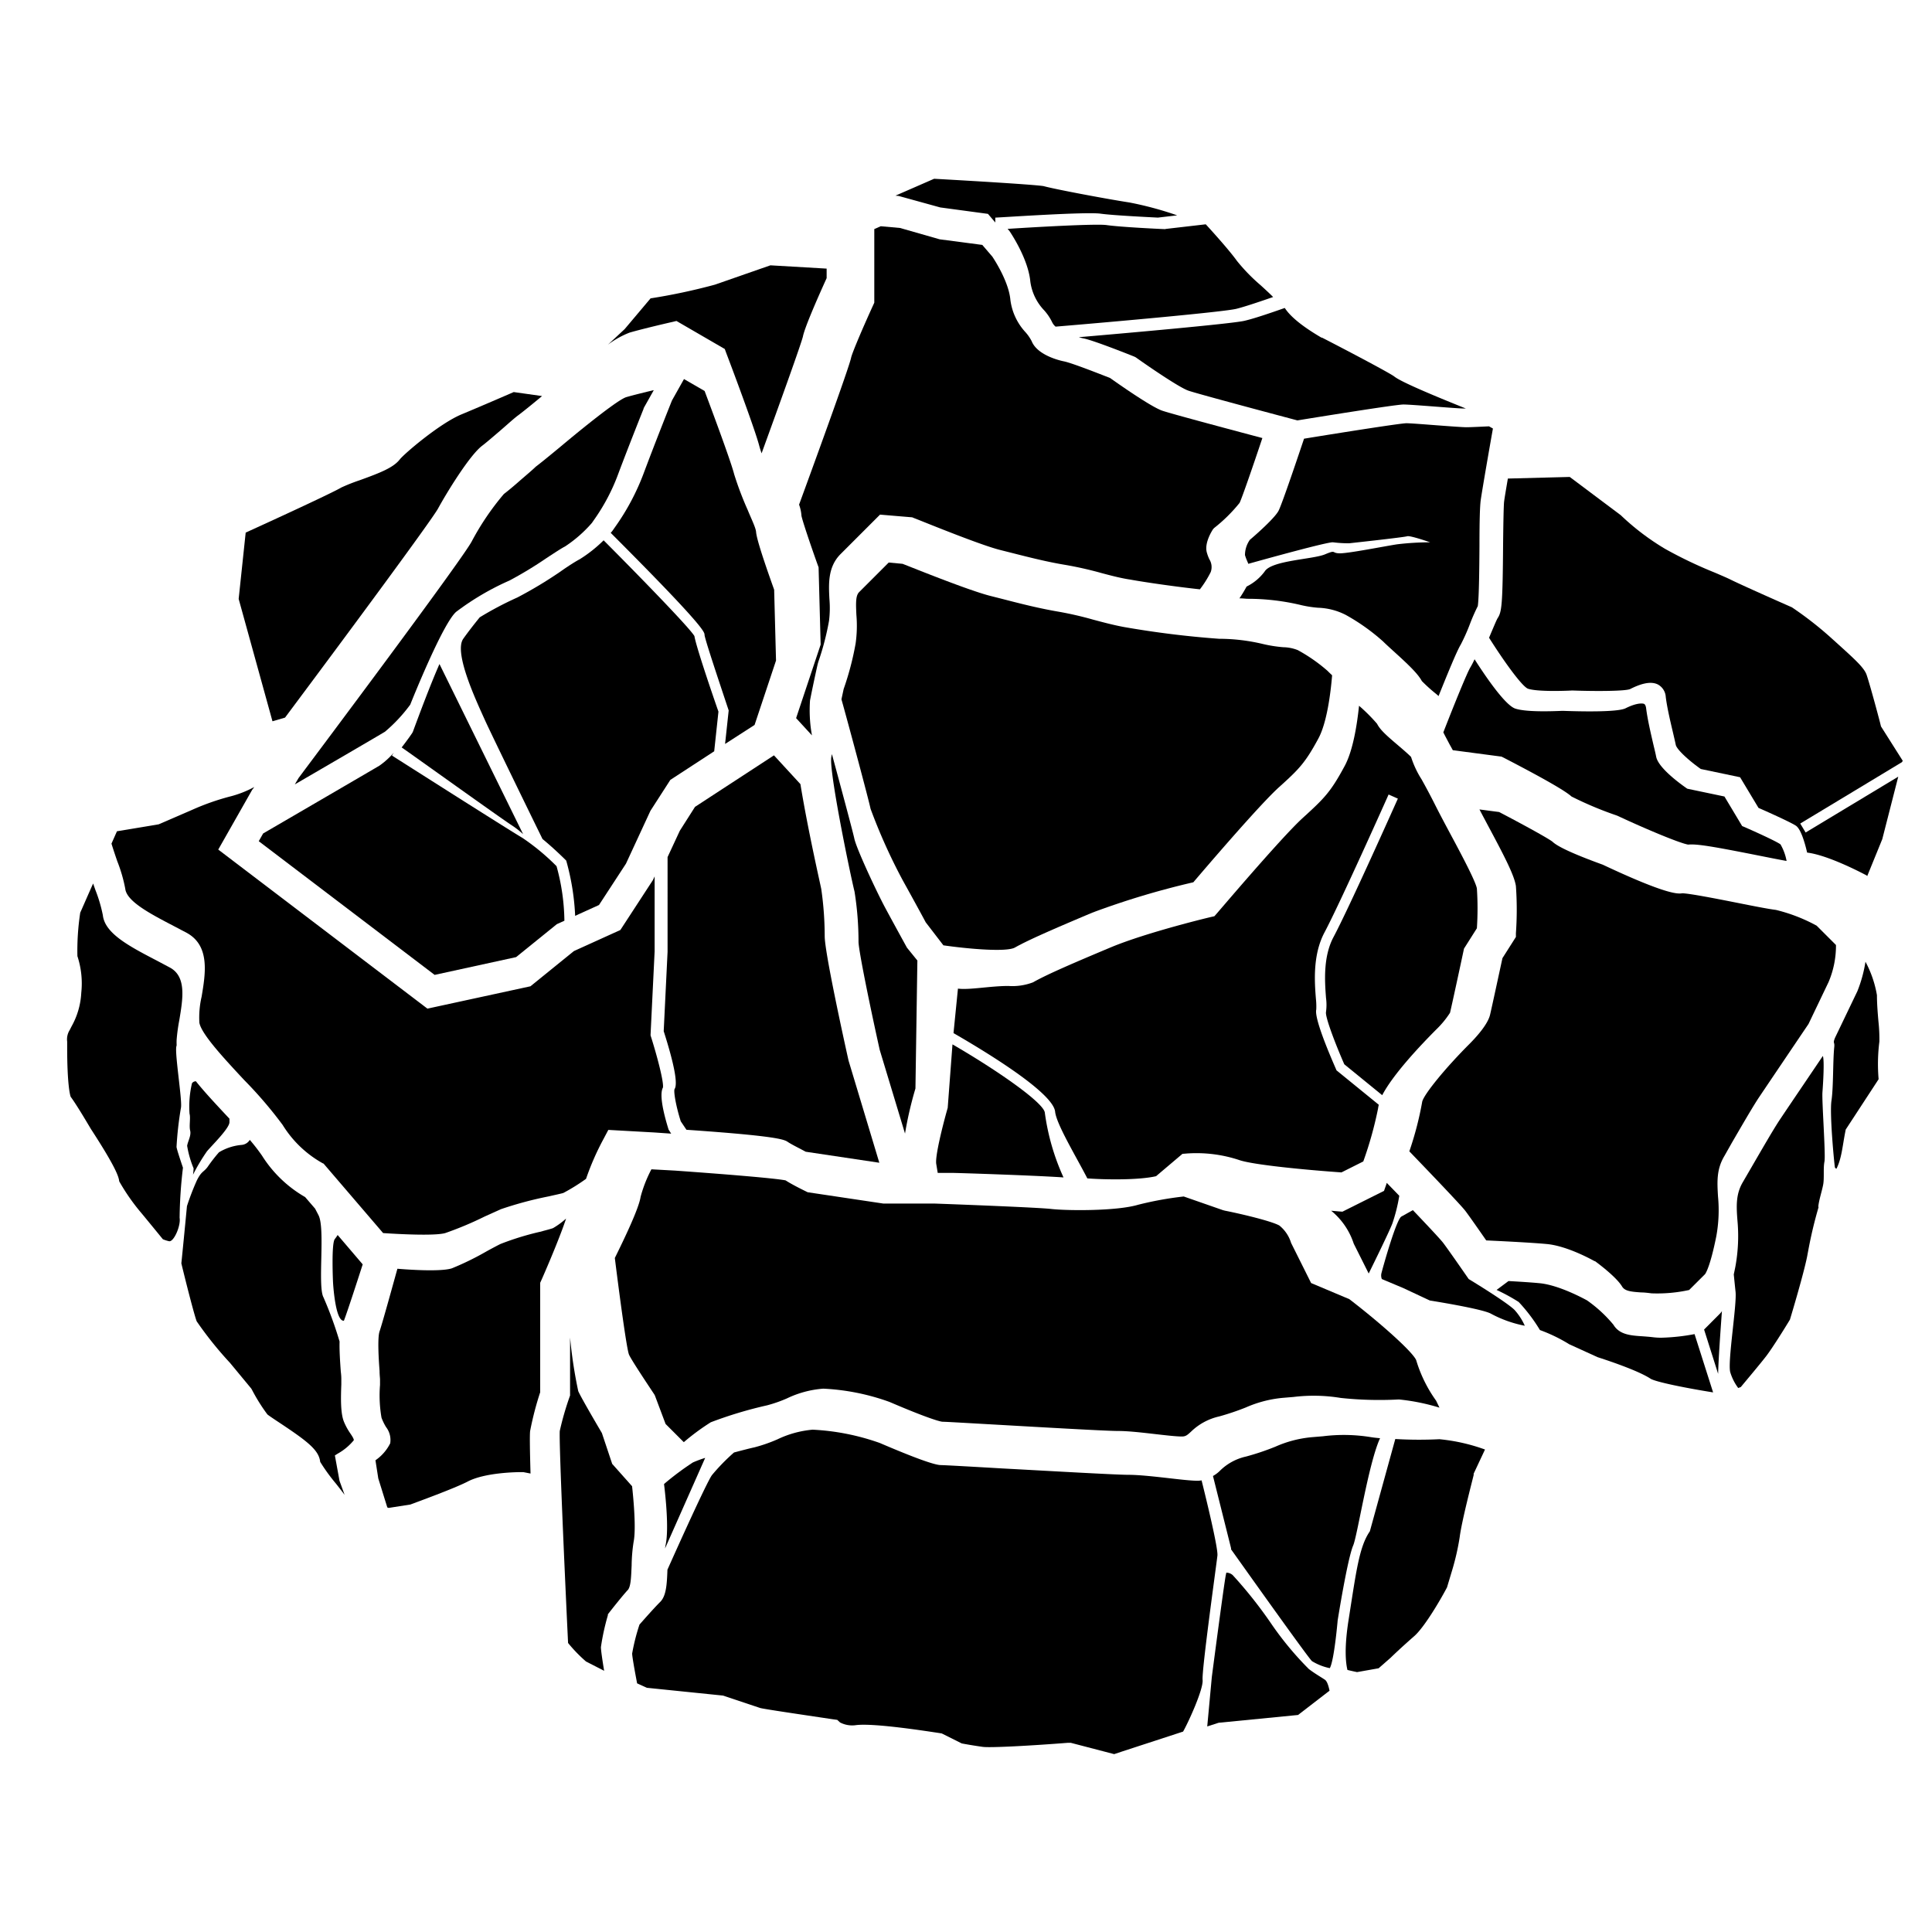
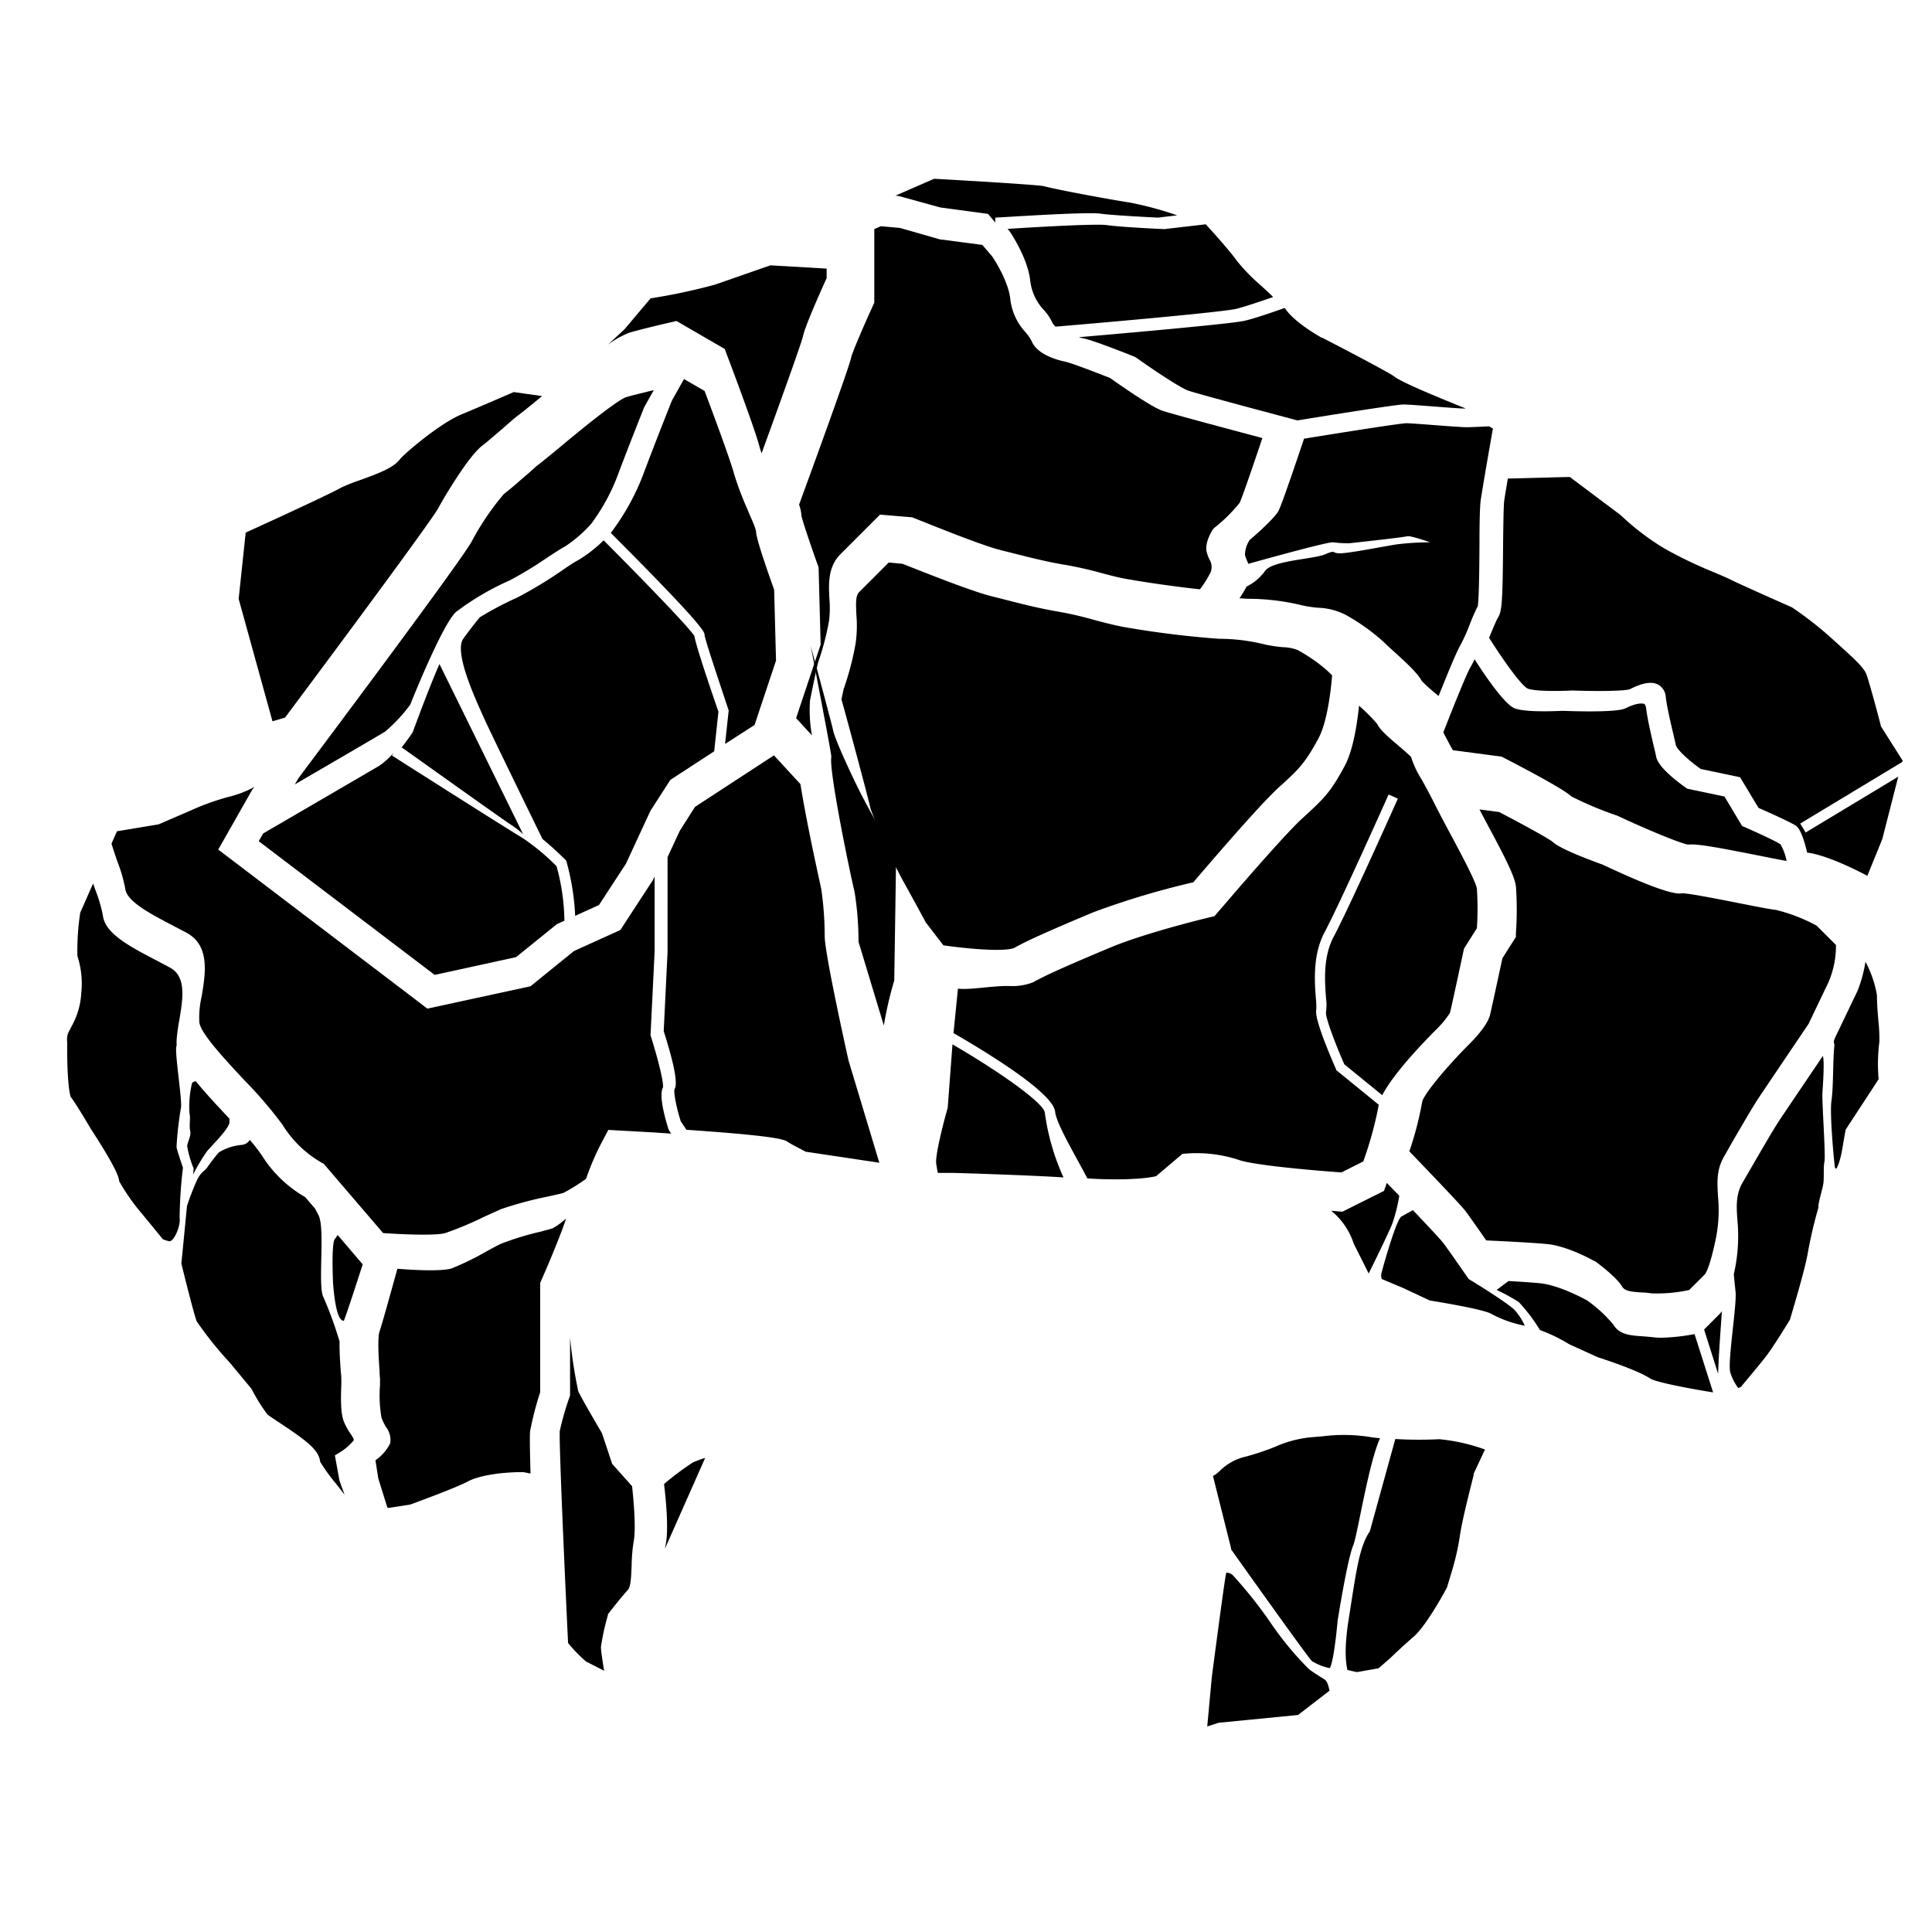
<svg xmlns="http://www.w3.org/2000/svg" viewBox="0 0 300 300">
  <title>icon_flavor_</title>
  <g id="黒糖">
    <path d="M117.17,112.57l3.33-10-.29-11c-2.41-6.73-2.76-8.37-2.81-9s-.8-2.15-1.28-3.34A50.79,50.79,0,0,1,114,73.64c-.44-1.79-3.22-9.3-4.59-12.93l-3.2-1.85-1.87,3.33c-.24.6-2.58,6.46-4.33,11.14a36.43,36.43,0,0,1-4.48,8.48l-.28.4a3.83,3.83,0,0,1-.42.53c14.56,14.57,14.57,15.43,14.57,15.84.06.69,2,6.48,3.69,11.56l.06.18-.56,5.2Z" />
    <path d="M180.94,35.58c-.28,0-6.91-.31-9.11-.63-1.63-.23-11.1.31-15.37.59l.28.32c.12.18,2.92,4.27,3.25,7.87a8,8,0,0,0,2.14,4.45A7.77,7.77,0,0,1,163.36,50a2.1,2.1,0,0,0,.55.72c9-.75,26.17-2.29,28.08-2.77,1.36-.34,3.81-1.17,5.7-1.83-.55-.56-1.34-1.28-1.93-1.82a28.21,28.21,0,0,1-3.69-3.79c-1.12-1.57-3.7-4.44-4.84-5.68l-6.22.72Z" />
    <path d="M58.92,118.89c-1.4.83-14.91,8.7-18.06,10.53l-.68,1.2,27.31,20.76,12.65-2.76,6.33-5.12,1.17-.53a33.08,33.08,0,0,0-1.22-8.47,35,35,0,0,0-5.29-4.39C79,128.87,61.6,117.79,60.86,117.32l.28-.44A12.3,12.3,0,0,1,58.92,118.89Z" />
    <path d="M145.38,180.74l.23,1.39H148c.61,0,12.52.38,17.14.7a35.75,35.75,0,0,1-2.9-10.05c-.15-1.54-7.38-6.58-14.34-10.61l-.74,9.85C146.38,174.76,145.18,179.55,145.38,180.74Z" />
    <path d="M270.76,128.37l-.24-.1-2.75-4.59L262,122.47l-.13-.09c-1-.7-4.35-3.13-4.7-4.87-.09-.48-.25-1.13-.43-1.88-.4-1.74-.91-3.89-1.13-5.65-.07-.55-.27-.66-.34-.69s-.91-.28-2.85.69c-1.33.67-7.79.47-9.74.4-.48,0-5.42.3-7.39-.35-1.54-.52-4.48-4.78-6.32-7.66a13.87,13.87,0,0,1-.67,1.29c-.49.81-2.45,5.61-4.18,10.06.23.48.64,1.23,1,1.92.15.26.31.55.47.85l7.57,1,.38.19c6,3.11,9.53,5.12,10.48,6a55.09,55.09,0,0,0,7,2.94l.2.08c4.27,2,9.59,4.23,10.92,4.45,1.34-.14,4,.32,10.9,1.69,1.56.31,3.16.63,4.38.85a8.09,8.09,0,0,0-.94-2.57C275.91,130.68,272.74,129.23,270.76,128.37Z" />
-     <path d="M129.08,117.59c-.35,2.26,2.93,18.13,3.61,20.85a49.23,49.23,0,0,1,.62,7.8c0,1.24,1.67,9.49,3.29,16.78l3.93,13a57.67,57.67,0,0,1,1.62-7l.3-19.87-1.62-2s-2-3.63-3.35-6.14-4.53-9.3-4.83-10.84c-.18-.87-2-7.67-3.47-13.07C129.14,117.26,129.11,117.42,129.08,117.59Z" />
+     <path d="M129.08,117.59c-.35,2.26,2.93,18.13,3.61,20.85a49.23,49.23,0,0,1,.62,7.8l3.93,13a57.67,57.67,0,0,1,1.62-7l.3-19.87-1.62-2s-2-3.63-3.35-6.14-4.53-9.3-4.83-10.84c-.18-.87-2-7.67-3.47-13.07C129.14,117.26,129.11,117.42,129.08,117.59Z" />
    <path d="M131,107c-.05.25-.18.83-.34,1.59,1,3.55,4.26,15.69,4.52,17a88,88,0,0,0,5,11.11c1.39,2.5,3.3,6,3.56,6.51l2.75,3.58c3.74.54,9.8,1.09,11.11.34,2.17-1.23,6.53-3.1,12-5.41A125.79,125.79,0,0,1,185.3,137c1.37-1.61,10.23-12,13.32-14.78s4.06-3.77,6.1-7.55c1.32-2.45,1.9-7,2.13-9.81-.27-.26-.52-.49-.71-.69a25.52,25.52,0,0,0-4.62-3.22,6.37,6.37,0,0,0-2.25-.45,21.21,21.21,0,0,1-3.08-.48,29.41,29.41,0,0,0-6.89-.83,147.15,147.15,0,0,1-14.73-1.82c-1.63-.3-3.25-.73-4.82-1.15A54,54,0,0,0,164.47,95c-3.07-.52-5.87-1.23-8.84-2l-1.78-.45c-3.36-.84-11.87-4.29-13.7-5L138,87.35l-4.6,4.6c-.54.54-.51,1.7-.42,3.54a19.68,19.68,0,0,1-.12,4.43A45.28,45.28,0,0,1,131,107Z" />
    <path d="M268.91,177.47c1.62-2.79,3.3-5.69,4.23-7.08,1.1-1.64,7.19-10.66,7.68-11.38l3.12-6.52a14.43,14.43,0,0,0,1.15-5.75l-3-3a25.89,25.89,0,0,0-6.33-2.45c-1.09-.13-3.34-.57-5.94-1.09-2.83-.56-7.53-1.49-8.61-1.49h0c-.71.12-2.57.15-12.33-4.44-4.33-1.57-7-2.78-7.81-3.57-.7-.55-4.76-2.77-8.29-4.61l-3.05-.4c.4.77.84,1.59,1.29,2.44,2.56,4.78,4.13,7.8,4.37,9.47a51.65,51.65,0,0,1,0,7.31l0,.58-2.09,3.29c-.36,1.64-1.68,7.79-1.93,8.82-.38,1.52-2.15,3.45-3.16,4.47-3.72,3.71-7.09,7.83-7.37,9a51,51,0,0,1-2,7.71c2.39,2.48,8,8.32,8.71,9.26s2.59,3.65,3.23,4.57c1.43.07,6.68.31,9.38.56,3.26.29,7.27,2.57,7.44,2.66l.07,0c.33.24,3.29,2.42,4.2,3.93.43.72,1.37.82,3,.93.51,0,1,.07,1.6.14a23,23,0,0,0,5.82-.52l2.46-2.45c.12-.15.82-1.23,1.75-5.86a22.35,22.35,0,0,0,.27-6.23c-.13-2.25-.25-4.2,1-6.28Z" />
    <path d="M208.74,165.26l5.89,4.8c1.68-3.21,5.78-7.58,8.41-10.22a14.41,14.41,0,0,0,2.12-2.58c.27-1.12,1.59-7.24,2.08-9.54l.09-.42,2-3.16a46.89,46.89,0,0,0,0-6.17c-.18-1.12-2.64-5.72-4.11-8.46-.86-1.61-1.67-3.13-2.32-4.42-.83-1.66-1.56-3-2.15-4.06a14.74,14.74,0,0,1-1.64-3.49c-.43-.45-1.39-1.27-2-1.79-1.78-1.51-2.8-2.41-3.28-3.36a26.65,26.65,0,0,0-2.8-2.8c-.31,3-.95,7-2.24,9.37-2.18,4.05-3.15,5-6.52,8.07S188.84,142,188.74,142.08l-.17.19-.25.06c-.1,0-10.28,2.44-15.9,4.8s-9.89,4.19-12,5.4a9,9,0,0,1-3.85.57c-2.78,0-6.09.65-7.82.41l-.69,6.91c4,2.31,15.47,9.11,15.78,12.21.19,1.91,3.28,7,5,10.35,2.81.21,8,.28,10.67-.34l4.1-3.47.75-.06a21.11,21.11,0,0,1,8,1c2.11.77,10.62,1.57,15.94,1.94l3.39-1.7a58,58,0,0,0,2.3-8.25,4.11,4.11,0,0,1,.11-.55l-6.57-5.35-.07-.17c-1.28-2.92-3.39-8-3.07-9.28a11.13,11.13,0,0,0-.06-1.7c-.2-2.54-.52-6.77,1.34-10.27,2.38-4.46,9.88-21.24,9.95-21.41l1.44.64c-.31.69-7.59,17-10,21.51-1.64,3.09-1.34,7-1.16,9.41a8.07,8.07,0,0,1,0,2.21C205.76,157.89,207.27,161.9,208.74,165.26Z" />
    <path d="M105.71,174.12l.88,1.31c14.47,1,15.22,1.54,15.77,1.91s1.83,1,2.75,1.5l11.43,1.71-4.78-15.87c-.62-2.78-3.7-16.75-3.7-19.3a51.8,51.8,0,0,0-.53-7.3c0-.13-2.07-9.1-3.24-16.32l-4.11-4.47-12.26,8L105.56,129l-1.9,4.09V147.8l-.6,12.32c1.65,5.18,2.22,8.22,1.68,9C104.58,169.58,105,171.9,105.71,174.12Z" />
    <path d="M103.27,240.44l6.23-14.06a17.56,17.56,0,0,0-1.91.71,43.41,43.41,0,0,0-4.48,3.35c.2,1.59.8,7,.24,9.48C103.32,240.09,103.29,240.27,103.27,240.44Z" />
-     <path d="M217.15,217.31h.11a32.33,32.33,0,0,1,6.26,1.27L223,217.5a21.16,21.16,0,0,1-3.1-6.31c-.63-1.39-5.8-5.95-10.38-9.46l-5.93-2.5L200.48,193a5.54,5.54,0,0,0-1.82-2.7c-1.16-.66-5.65-1.75-8.47-2.31l-.3-.08-6.08-2.12a52.62,52.62,0,0,0-7.1,1.29c-3.39,1-11.07.92-13.46.65-2-.23-13.69-.68-18.07-.84l-8,0-11.77-1.76-.32-.16c-.22-.11-2.06-1-3.1-1.68-1.65-.34-9.86-1-17.18-1.52l-3.66-.2a20.57,20.57,0,0,0-1.68,4.28c-.26,1.81-2.61,6.68-4,9.49.77,6.17,1.85,14.18,2.2,15s3,4.78,3.94,6.2l.08.15,1.66,4.42,2.83,2.83a35.78,35.78,0,0,1,4.19-3.09,64,64,0,0,1,8.74-2.63,20.92,20.92,0,0,0,3.09-1.08,15.75,15.75,0,0,1,5.64-1.51,35.11,35.11,0,0,1,10.28,2.06c5.31,2.28,7.78,3.08,8.28,3.08s3.48.18,8.81.48c7,.4,16.59.95,18.32.95s3.88.26,5.9.49c1.66.19,3.22.37,4.09.37.61,0,.86-.24,1.42-.75a9.15,9.15,0,0,1,4.39-2.37,39.94,39.94,0,0,0,4.12-1.39,18.44,18.44,0,0,1,5.72-1.49l1.68-.14a25.81,25.81,0,0,1,7.33.15A56.41,56.41,0,0,0,217.15,217.31Z" />
    <path d="M214.21,223.51l.09-.18c-.48-.05-1-.1-1.42-.17a26.07,26.07,0,0,0-7.43-.14l-1.79.15a17.81,17.81,0,0,0-5.62,1.47,39.22,39.22,0,0,1-4.55,1.53,8.32,8.32,0,0,0-4,2.15,4.85,4.85,0,0,1-1.14.87l2.81,11.22s0,.07,0,.17c1.8,2.53,11.82,16.63,12.56,17.36a8.6,8.6,0,0,0,2.77,1.09c.69-1.2,1.22-7.4,1.22-7.4s1.51-9.55,2.42-11.67C210.78,238.4,212.44,227.6,214.21,223.51Z" />
    <path d="M167.52,52.36a6.87,6.87,0,0,0,.75.19c1.61.32,7.67,2.74,7.92,2.85l.17.09c1.8,1.28,6.76,4.7,8.2,5.18,1.72.58,15.27,4.18,16.9,4.61,2.21-.36,15.23-2.47,16.47-2.47.65,0,2.63.15,4.73.31s4,.31,4.61.31h.41l-.07,0c-9.64-3.86-10.74-4.68-11.15-5-.75-.54-6.27-3.48-11.17-6l-.09,0c-1.71-1-4.53-2.78-5.7-4.61-2,.7-4.74,1.65-6.29,2C191.16,50.29,174.29,51.78,167.52,52.36Z" />
    <path d="M216.66,223.45l-3.95,14.33c-1.66,2.41-2.11,6.18-3.32,13.87-.64,4.12-.46,6.41-.16,7.66.87.21,1.52.34,1.52.34l-.06,0,3.38-.6,1.86-1.63c.28-.27,1.5-1.46,3.67-3.36,1.48-1.29,3.86-5.24,5.09-7.57l.84-2.8a38.37,38.37,0,0,0,1.13-5c.31-2.49,2-8.93,2.17-9.65l0-.21,1.76-3.75a28.78,28.78,0,0,0-7.08-1.6A63.36,63.36,0,0,1,216.66,223.45Z" />
    <path d="M205.72,260.82c-.62-.42-1.55-.94-2.49-1.66a49.56,49.56,0,0,1-5.81-7,67.68,67.68,0,0,0-6-7.57,1.5,1.5,0,0,0-1-.39,3.2,3.2,0,0,1-.07.33c-.31,1.56-2.18,15.88-2.18,15.88l-.71,7.67,1.52-.49.25-.08,12.33-1.21,4.89-3.77C206.34,262,206.12,261.08,205.72,260.82Z" />
-     <path d="M186.74,260.86c-.15-1.53,2.15-17.93,2.3-19.31.13-1.19-1.89-9.4-2.46-11.68a3.6,3.6,0,0,1-.61.06c-1,0-2.66-.19-4.57-.41-2.12-.24-4.53-.51-6.16-.51-1.9,0-11.8-.57-19.76-1-4.78-.28-8.91-.51-9.37-.51-1,0-4.19-1.16-9.51-3.44A36.42,36.42,0,0,0,126.18,222a15.78,15.78,0,0,0-5.46,1.5,24.09,24.09,0,0,1-3.56,1.24c-.91.2-2,.49-3.18.8a30.59,30.59,0,0,0-3.44,3.53c-.82,1.15-5.22,10.91-6.9,14.67-.08,2.18-.17,4.06-1.12,5s-2.76,3-3.22,3.52a31.75,31.75,0,0,0-1.14,4.5c0,.44.38,2.59.77,4.63l1.52.69,11.83,1.21,5.77,1.93c.69.18,6.27,1,11.23,1.74l.73.1.43.4h0a4.08,4.08,0,0,0,2.53.41c2.93-.33,11.27,1,12.91,1.24l.36.06,3.1,1.55c.54.1,1.74.32,3.24.53,1.18.17,7.68-.19,13.27-.63l.41,0,6.75,1.76,1.17-.39,9.53-3.11C184.55,267.41,186.88,262.28,186.74,260.86Z" />
    <path d="M295.46,118.14l-3.38-5.34-.09-.36c0-.06-1.54-5.87-2.14-7.64-.36-1.09-1.85-2.43-4.32-4.67l-.92-.83a54.92,54.92,0,0,0-6.37-5c-1.21-.53-7.82-3.45-9.58-4.33-.55-.27-1.4-.63-2.4-1.06a67.69,67.69,0,0,1-7.7-3.68,38.41,38.41,0,0,1-6.9-5.24l-7.91-5.93-9.61.25c-.27,1.59-.5,2.93-.58,3.55s-.13,3.83-.16,6.58c-.07,9.56-.21,10.58-.85,11.55-.18.29-.66,1.47-1,2.25l-.33.79c2.37,3.76,5.17,7.62,6.06,7.92,1.41.46,5.43.35,6.86.27,3.85.14,8.34.1,9-.23,1.24-.62,3.05-1.37,4.34-.68a2.36,2.36,0,0,1,1.18,1.93c.21,1.67.71,3.78,1.11,5.47.18.78.34,1.45.44,1.94.15.75,2.11,2.51,3.89,3.76l6.1,1.28,2.86,4.76c1.08.47,4.92,2.18,5.8,2.76.73.49,1.33,2.37,1.75,4.18,3.18.38,8.32,3.07,8.9,3.37l.33.17.1.11,2.34-5.74,2.48-9.7-14.38,8.67-.84-1.39,15.79-9.53Z" />
    <path d="M98.08,243.11a25.41,25.41,0,0,1,.31-3.71c.44-2.21-.11-7.42-.24-8.62l-3.09-3.47-1.6-4.79c-.4-.68-3.16-5.36-3.67-6.5a72.16,72.16,0,0,1-1.27-8.33v9l-.14.4a45.65,45.65,0,0,0-1.46,5.11c-.12,1.92.71,20.81,1.29,32.92A22.92,22.92,0,0,0,91,258h0l2.81,1.44c-.26-1.57-.5-3.19-.5-3.67a36,36,0,0,1,1.08-4.95l0-.15.1-.13c.07-.09,1.86-2.39,2.92-3.57C98,246.49,98,244.62,98.08,243.11Z" />
    <path d="M80.86,74.52c-1,.89-2,1.72-2.62,2.19a41.09,41.09,0,0,0-5,7.38c-1.68,3.09-23.92,32.77-26.87,36.71l-.59,1c4.47-2.6,13-7.57,14-8.18a24.3,24.3,0,0,0,3.92-4.2c.67-1.68,5.15-12.71,7.14-14.42a41.36,41.36,0,0,1,8.28-4.86,60.78,60.78,0,0,0,5.74-3.48c1.34-.88,2.4-1.57,2.87-1.8a20.19,20.19,0,0,0,4.18-3.66l.27-.39a30.64,30.64,0,0,0,3.84-7.28c1.66-4.42,3.89-10,3.92-10.06l0-.08,1.58-2.81c-1.22.29-3.07.74-4.25,1.08s-5.79,4-9.53,7.11c-.14.12-3.4,2.84-4.55,3.7C82.76,72.9,81.79,73.72,80.86,74.52Z" />
    <path d="M104.1,50.06l.94-.22,7.5,4.35.3.81c.46,1.19,4.43,11.73,5.07,14.28.08.3.2.68.35,1.11,2.86-7.86,6.15-17,6.42-18.15.31-1.55,2.67-6.83,3.68-9.05V41.71l-8.73-.51c-1.5.52-6.26,2.18-8.61,3a93.31,93.31,0,0,1-10,2.13L97,51.1,94.4,53.52a14.27,14.27,0,0,1,3.35-1.87C100,51,103.93,50.1,104.1,50.06Z" />
    <path d="M146,32.21l7.41,1,1.14,1.34,0-.76c.57,0,14.12-.94,16.36-.61,2,.28,8.18.57,8.88.61l3-.35a52.81,52.81,0,0,0-7.42-2c-3.7-.57-11.68-2.08-13.32-2.54-1.31-.22-10.48-.78-17-1.14l-6,2.62.5.05Z" />
    <path d="M124.45,80.09c.17.84,1.43,4.58,2.53,7.65l.13.35.32,12-3.81,11.42,2.46,2.68a21.7,21.7,0,0,1-.3-5.43c.59-3,1.19-5.65,1.2-5.67l.08-.29a41.83,41.83,0,0,0,1.67-6.4,16,16,0,0,0,.06-3.4c-.12-2.34-.26-5,1.77-7l6.09-6.09,5,.42.33.14c.1,0,9.95,4.08,13.29,4.92l1.78.45c2.85.72,5.54,1.41,8.4,1.88A57.47,57.47,0,0,1,171.1,89c1.54.41,3,.79,4.42,1,2.47.45,7.43,1.15,10.8,1.51A16.25,16.25,0,0,0,188,88.83a2.29,2.29,0,0,0-.22-2,6.77,6.77,0,0,1-.4-1.1c-.37-1.48.85-3.37,1-3.58l.15-.16a24.25,24.25,0,0,0,3.95-3.9c.39-.78,2.24-6.18,3.54-10.07-3.08-.82-14-3.72-15.52-4.24-1.78-.59-7.19-4.42-8.12-5.08-1.7-.67-6-2.36-7.18-2.59-.42-.08-4.1-.88-5-3.13a6.74,6.74,0,0,0-.94-1.37,9.08,9.08,0,0,1-2.37-5.06c-.26-2.87-2.56-6.34-2.8-6.7l-1.56-1.82-6.62-.87-6.15-1.76-3-.27-1,.44V47l-.21.46c-1.49,3.26-3.21,7.27-3.39,8.08-.3,1.53-6.26,17.85-8.08,22.82A6.07,6.07,0,0,1,124.45,80.09Z" />
    <path d="M44.26,111.43C54.76,97.37,66.85,81,68,79c1.34-2.46,4.93-8.34,6.9-9.81.56-.42,1.64-1.35,2.68-2.24S79.77,65,80.45,64.5s2.53-2,3.72-3l-4.4-.62c-1.47.64-5.19,2.25-8.12,3.47-3.39,1.41-8.91,6.13-9.58,7-1,1.27-3,2.06-6.27,3.24A28.05,28.05,0,0,0,53,75.7c-1.4.84-10.92,5.22-14.85,7L37.06,93,42.31,112Z" />
    <path d="M85.88,190.7c-.28.11-.93.28-2.06.58a43.42,43.42,0,0,0-6.12,1.89c-.56.28-1.29.67-2.08,1.1a44.29,44.29,0,0,1-5.44,2.67c-1.68.56-6.71.22-8.47.07-.56,2-2.31,8.38-2.77,9.72-.35,1-.13,4.48,0,6.15,0,.62.07,1.11.07,1.34s0,.47,0,.83a20.26,20.26,0,0,0,.23,5.09,8.25,8.25,0,0,0,.71,1.46,3.28,3.28,0,0,1,.64,2.52,7,7,0,0,1-2.29,2.63l.44,2.82,1.4,4.5.2.08,3.39-.53c1-.38,6.85-2.5,8.9-3.57,2.72-1.42,7.73-1.46,8.29-1.46l.34,0,1.12.22c-.1-3.53-.14-6.05-.06-6.62a48.92,48.92,0,0,1,1.56-6v-17l.24-.53c1.49-3.38,3.14-7.45,3.78-9.44A12.17,12.17,0,0,1,85.88,190.7Z" />
    <path d="M19.45,138c.22,2,4,3.95,7.64,5.85l1.9,1c3.66,2,2.91,6.36,2.32,9.9a14.28,14.28,0,0,0-.35,4.07c.33,1.78,3.84,5.54,6.93,8.86a65.61,65.61,0,0,1,6,7,17.06,17.06,0,0,0,6.2,5.94l.16.07,9.24,10.78c2.43.17,8.06.46,9.65,0a53.18,53.18,0,0,0,6.14-2.58l2.48-1.12a57.53,57.53,0,0,1,7.46-2c1-.23,2-.44,2.26-.53A30.65,30.65,0,0,0,91,183.05a41.25,41.25,0,0,1,2.73-6.22l.73-1.38,7.16.4,2.6.18-.4-.62c-.74-2.38-1.49-5.43-.88-6.53.16-.82-.87-4.81-1.92-8.1l0-.14.63-12.91V136.09l-.26.56-5.06,7.76-7.21,3.27-6.75,5.47-16,3.47-32.48-24.7,5.27-9.28c.11-.14.22-.28.32-.43a16.31,16.31,0,0,1-3.88,1.5,37.93,37.93,0,0,0-5.67,2L24.64,128l-6.48,1.08L17.31,131c.31,1,.67,2.06.9,2.73A23.34,23.34,0,0,1,19.45,138Z" />
    <path d="M52.43,191.77a6.66,6.66,0,0,1-.44.63c-.56.69-.28,6.68-.28,6.68s.32,6.14,1.69,6c.47-1.17,2.41-7.16,2.92-8.75Z" />
    <path d="M29.81,168.21a15.8,15.8,0,0,0-.38,4.72c.19.66-.09,1.88.1,2.64s-.38,1.69-.47,2.35a15.42,15.42,0,0,0,1,3.49s0,.38-.09,1a29.87,29.87,0,0,1,2.17-3.64c.85-1,3.49-3.58,3.49-4.52v-.54l-.76-.81c-1.64-1.76-3.23-3.47-4.45-5A.74.74,0,0,0,29.81,168.21Z" />
    <path d="M53.4,220.75c-.53-1.32-.48-3.67-.4-5.77,0-.33,0-.59,0-.76s0-.65-.08-1.22c-.12-1.67-.23-3.34-.19-4.69a58.82,58.82,0,0,0-2.5-6.86c-.94-1.71.31-10.74-.78-12.77l-.52-1-1.55-1.8a19.23,19.23,0,0,1-6.7-6.44A29.84,29.84,0,0,0,38.79,177a1.66,1.66,0,0,1-1.25.78A8.14,8.14,0,0,0,34,178.93a24.86,24.86,0,0,0-1.77,2.28c-.62.83-.93.62-1.66,2.08a39.29,39.29,0,0,0-1.54,4c-.31,3.26-.69,7.15-.87,8.88v0c.76,3.16,2,8,2.38,9a56.29,56.29,0,0,0,5.17,6.45l3.31,4,.12.21a28,28,0,0,0,2.38,3.8c.22.19,1.24.87,2,1.37,4.27,2.84,6,4.18,6.2,6a29,29,0,0,0,2.44,3.37c.49.62.95,1.21,1.35,1.75l-.79-2.18L52,226l.46-.29a8.75,8.75,0,0,0,2.47-2.06c.06-.18-.28-.7-.56-1.11A9.66,9.66,0,0,1,53.4,220.75Z" />
    <path d="M26.23,192.73c.73.21,1.87-2.38,1.66-3.63a70.68,70.68,0,0,1,.52-7.78s-.93-2.7-1-3.22A54.14,54.14,0,0,1,28.1,172c.21-1.14-.93-8.09-.73-9.44l.06-.27a8.48,8.48,0,0,1,0-.87,28.3,28.3,0,0,1,.41-3c.56-3.34,1.15-6.79-1.48-8.19l-1.88-1c-4.4-2.29-8.19-4.26-8.51-7.12a22.66,22.66,0,0,0-1.16-3.92c-.12-.35-.24-.69-.35-1-.9,2-1.71,3.9-2,4.52a39.32,39.32,0,0,0-.44,6.76,13.55,13.55,0,0,1,.6,5.68,11.84,11.84,0,0,1-1.5,5.21l-.3.59a2.71,2.71,0,0,0-.39,1.79c0,.27,0,.55,0,.86,0,5.73.43,7.38.54,7.7,1,1.35,2.82,4.47,3.14,5,3.79,5.83,4.33,7.39,4.4,8.13a31.85,31.85,0,0,0,3.5,5c.76.92,2.1,2.55,3.28,4A5.76,5.76,0,0,0,26.23,192.73Z" />
    <path d="M267.38,203.58a1.83,1.83,0,0,1-.35.44l-2.42,2.43,2.18,6.88C266.84,211.06,267.16,206.62,267.38,203.58Z" />
    <path d="M216.2,190a26.16,26.16,0,0,0,1.08-4.32l-1.94-2c-.05.13-.08.24-.1.3l-.33.94-6.46,3.23-.66-.05L206.7,188a11,11,0,0,1,3.51,5.12l2.32,4.63S215.58,191.59,216.2,190Z" />
    <path d="M282.36,187.23c.11-.94.52-2.18.73-3.22s0-2.6.21-3.63-.42-9.45-.31-10.8c.09-1.17.33-4.92.06-5.61-2.21,3.27-5.71,8.44-6.55,9.7-1,1.47-2.8,4.6-4.56,7.63l-1.33,2.29c-1.07,1.84-1,3.64-.82,5.93a26.26,26.26,0,0,1-.33,7.21c-.08.4-.16.78-.24,1.16.1,1,.2,2,.28,2.73.2,2.07-1.25,10.79-.83,12.45a7.91,7.91,0,0,0,1.24,2.46l.4-.15c.88-1.06,3-3.58,3.92-4.77s2.85-4.27,3.71-5.7c.41-1.35,2.13-7.14,2.66-9.75l.16-.85a67.26,67.26,0,0,1,1.62-6.84A.54.54,0,0,1,282.36,187.23Z" />
    <path d="M291.68,158.58c-.11-1.28-.23-2.74-.23-4.05a17,17,0,0,0-1.78-5.19,21,21,0,0,1-1.26,4.58l-3.47,7.23c-.4,1,0,.5-.13,1.55-.21,2.18-.11,6.12-.42,8.2s.42,9.65.52,10.27a.31.31,0,0,0,.26.3c.79-1.57.92-3.42,1.34-5.6l.09-.47,5.11-7.82a27.74,27.74,0,0,1,.12-5.85A25.26,25.26,0,0,0,291.68,158.58Z" />
    <path d="M231.21,66.2c-1.44.07-2.91.14-3.49.14s-2.64-.15-4.74-.31-4-.31-4.6-.31c-.85,0-9.78,1.4-15.89,2.4-.73,2.18-3.36,10-3.94,11.16s-3.65,3.85-4.47,4.54a4.13,4.13,0,0,0-.76,2.37,6.5,6.5,0,0,0,.34.92l.18.44c2.93-.82,12.51-3.47,13.17-3.34a19.06,19.06,0,0,0,2.49.15s8.56-.93,9-1.09,3.58.94,3.58.94a43.06,43.06,0,0,0-5.14.31c-2,.31-7.47,1.4-8.87,1.4s-.47-.62-2.33.16-8.26.93-9.35,2.64a7.75,7.75,0,0,1-2.82,2.36,20.33,20.33,0,0,1-1.11,1.83c.53,0,1,.07,1.29.07a35.52,35.52,0,0,1,8.37,1,17.65,17.65,0,0,0,2.53.39A10.09,10.09,0,0,1,209,95.5a31.7,31.7,0,0,1,5.77,4.11c.34.34.88.83,1.49,1.39,2.31,2.09,3.89,3.57,4.52,4.75a24.61,24.61,0,0,0,2.22,2l.38.33c1.21-3,2.8-6.94,3.45-8a29.91,29.91,0,0,0,1.43-3.21,29.21,29.21,0,0,1,1.21-2.75c.2-1.32.24-6.25.26-9.26,0-3.83.06-6.22.2-7.23.24-1.66,1.34-8,1.89-11.09Z" />
    <path d="M68.24,103.11c-1.41,3.21-3,7.47-4.13,10.52l-.1.19c-.13.2-.81,1.18-1.64,2.24,1.46,1,15.4,11,17.14,12.12a13.23,13.23,0,0,1,1.72,1.35Z" />
    <path d="M107.83,98.77c-.74-1.29-8.86-9.62-14.1-14.87A21.14,21.14,0,0,1,90,86.85c-.44.22-1.71,1-3,1.92a65.55,65.55,0,0,1-6.65,4,52.21,52.21,0,0,0-5.86,3.09c-.68.84-1.67,2.08-2.55,3.32-1.56,2.18,2.18,10,3.42,12.77,1,2.18,6.5,13.48,8.88,18.33,1.76,1.44,3.43,3.1,3.53,3.2l.15.15.06.21a37.73,37.73,0,0,1,1.33,8.37l3.7-1.68,4.19-6.42L101,125.9l3.09-4.8,6.81-4.44.66-6.16C110.43,107.27,108.06,100.27,107.83,98.77Z" />
    <path d="M235.19,203.42c-1.24-1.25-7.13-4.81-7.13-4.81l-.23-.33s-2.8-4.05-3.72-5.27c-.38-.51-2.44-2.71-4.72-5.1l-1.79,1c-.78.47-2.8,7.63-3.11,8.87a1.56,1.56,0,0,0,.08.83l3.33,1.4,0,0,4.12,1.93c3.09.5,8.07,1.38,9.4,2a18.41,18.41,0,0,0,5.35,1.92A9.39,9.39,0,0,0,235.19,203.42Z" />
    <path d="M263.13,207.16a31.65,31.65,0,0,1-5.14.56,10.08,10.08,0,0,1-1.26-.07c-.57-.07-1.12-.11-1.65-.15-1.86-.12-3.62-.24-4.55-1.8a20.81,20.81,0,0,0-4.1-3.78c-.43-.23-4.37-2.4-7.42-2.67-1.25-.12-3-.23-4.77-.33l-1.85,1.38a29.19,29.19,0,0,1,3.43,1.87,25.64,25.64,0,0,1,3.3,4.36,24.72,24.72,0,0,1,4.56,2.21l4.39,2c1.33.43,6.28,2.05,8.25,3.36.89.51,5.38,1.42,9.69,2.11Z" />
  </g>
</svg>